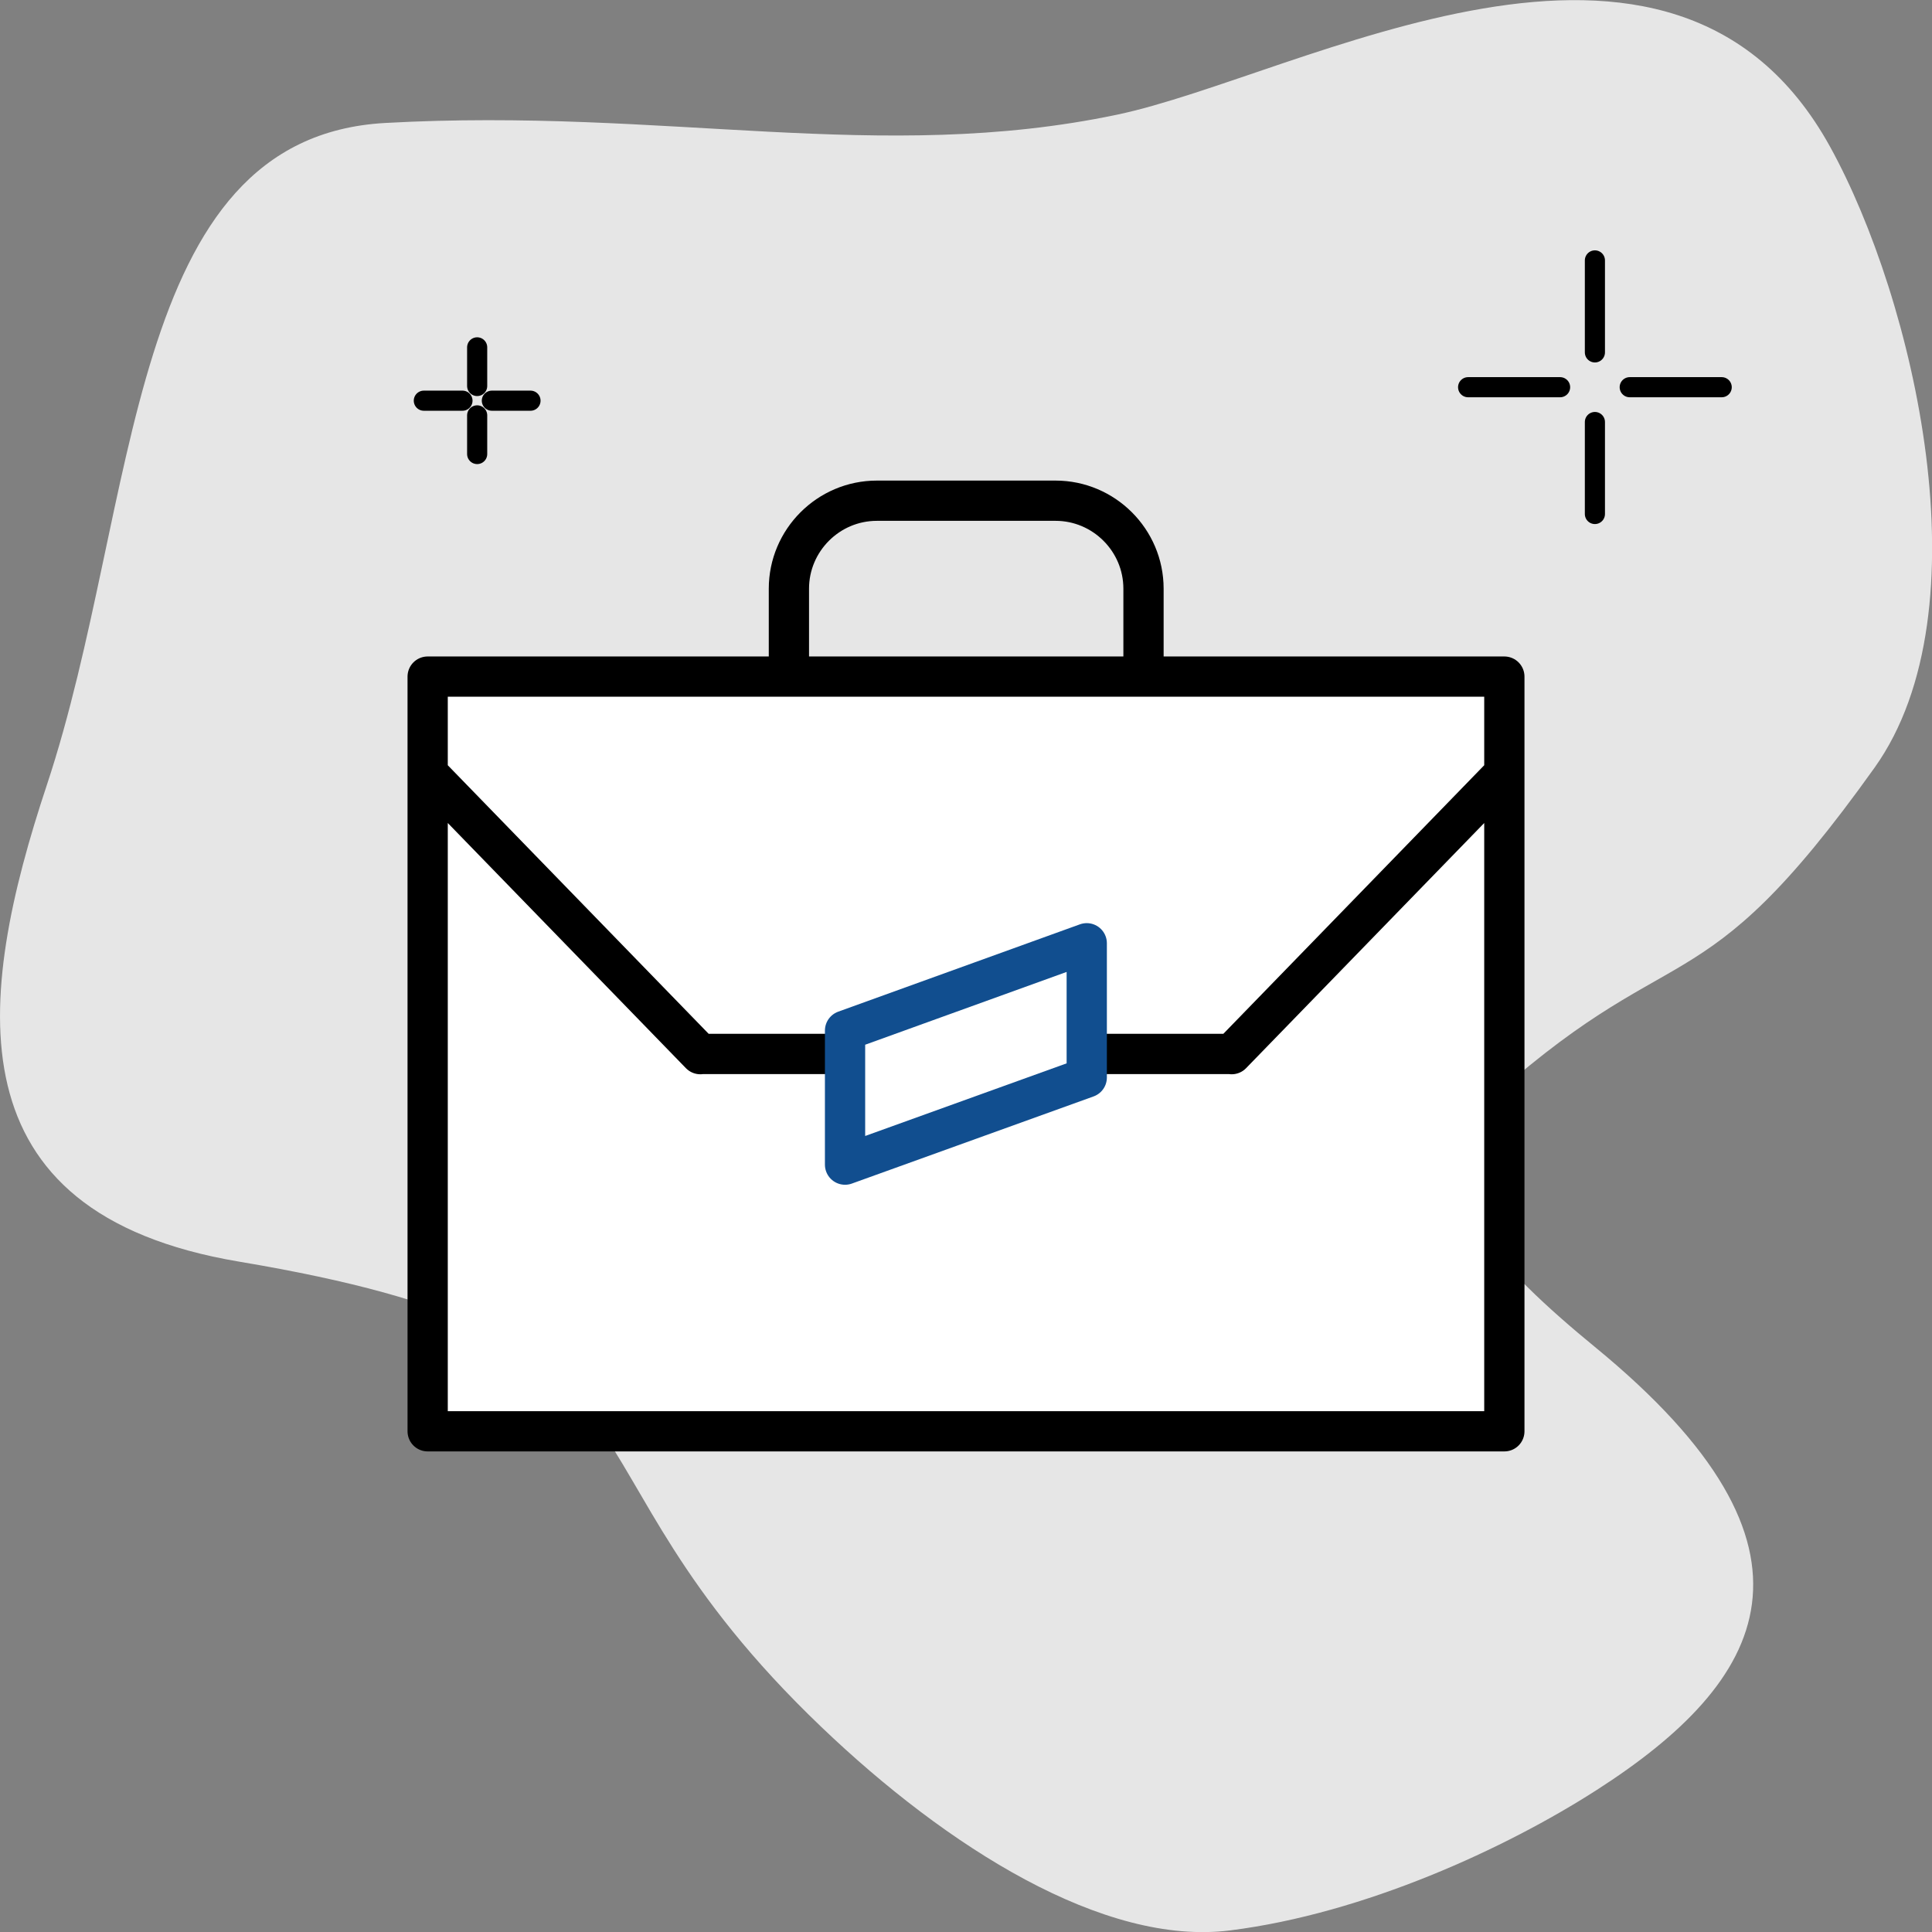
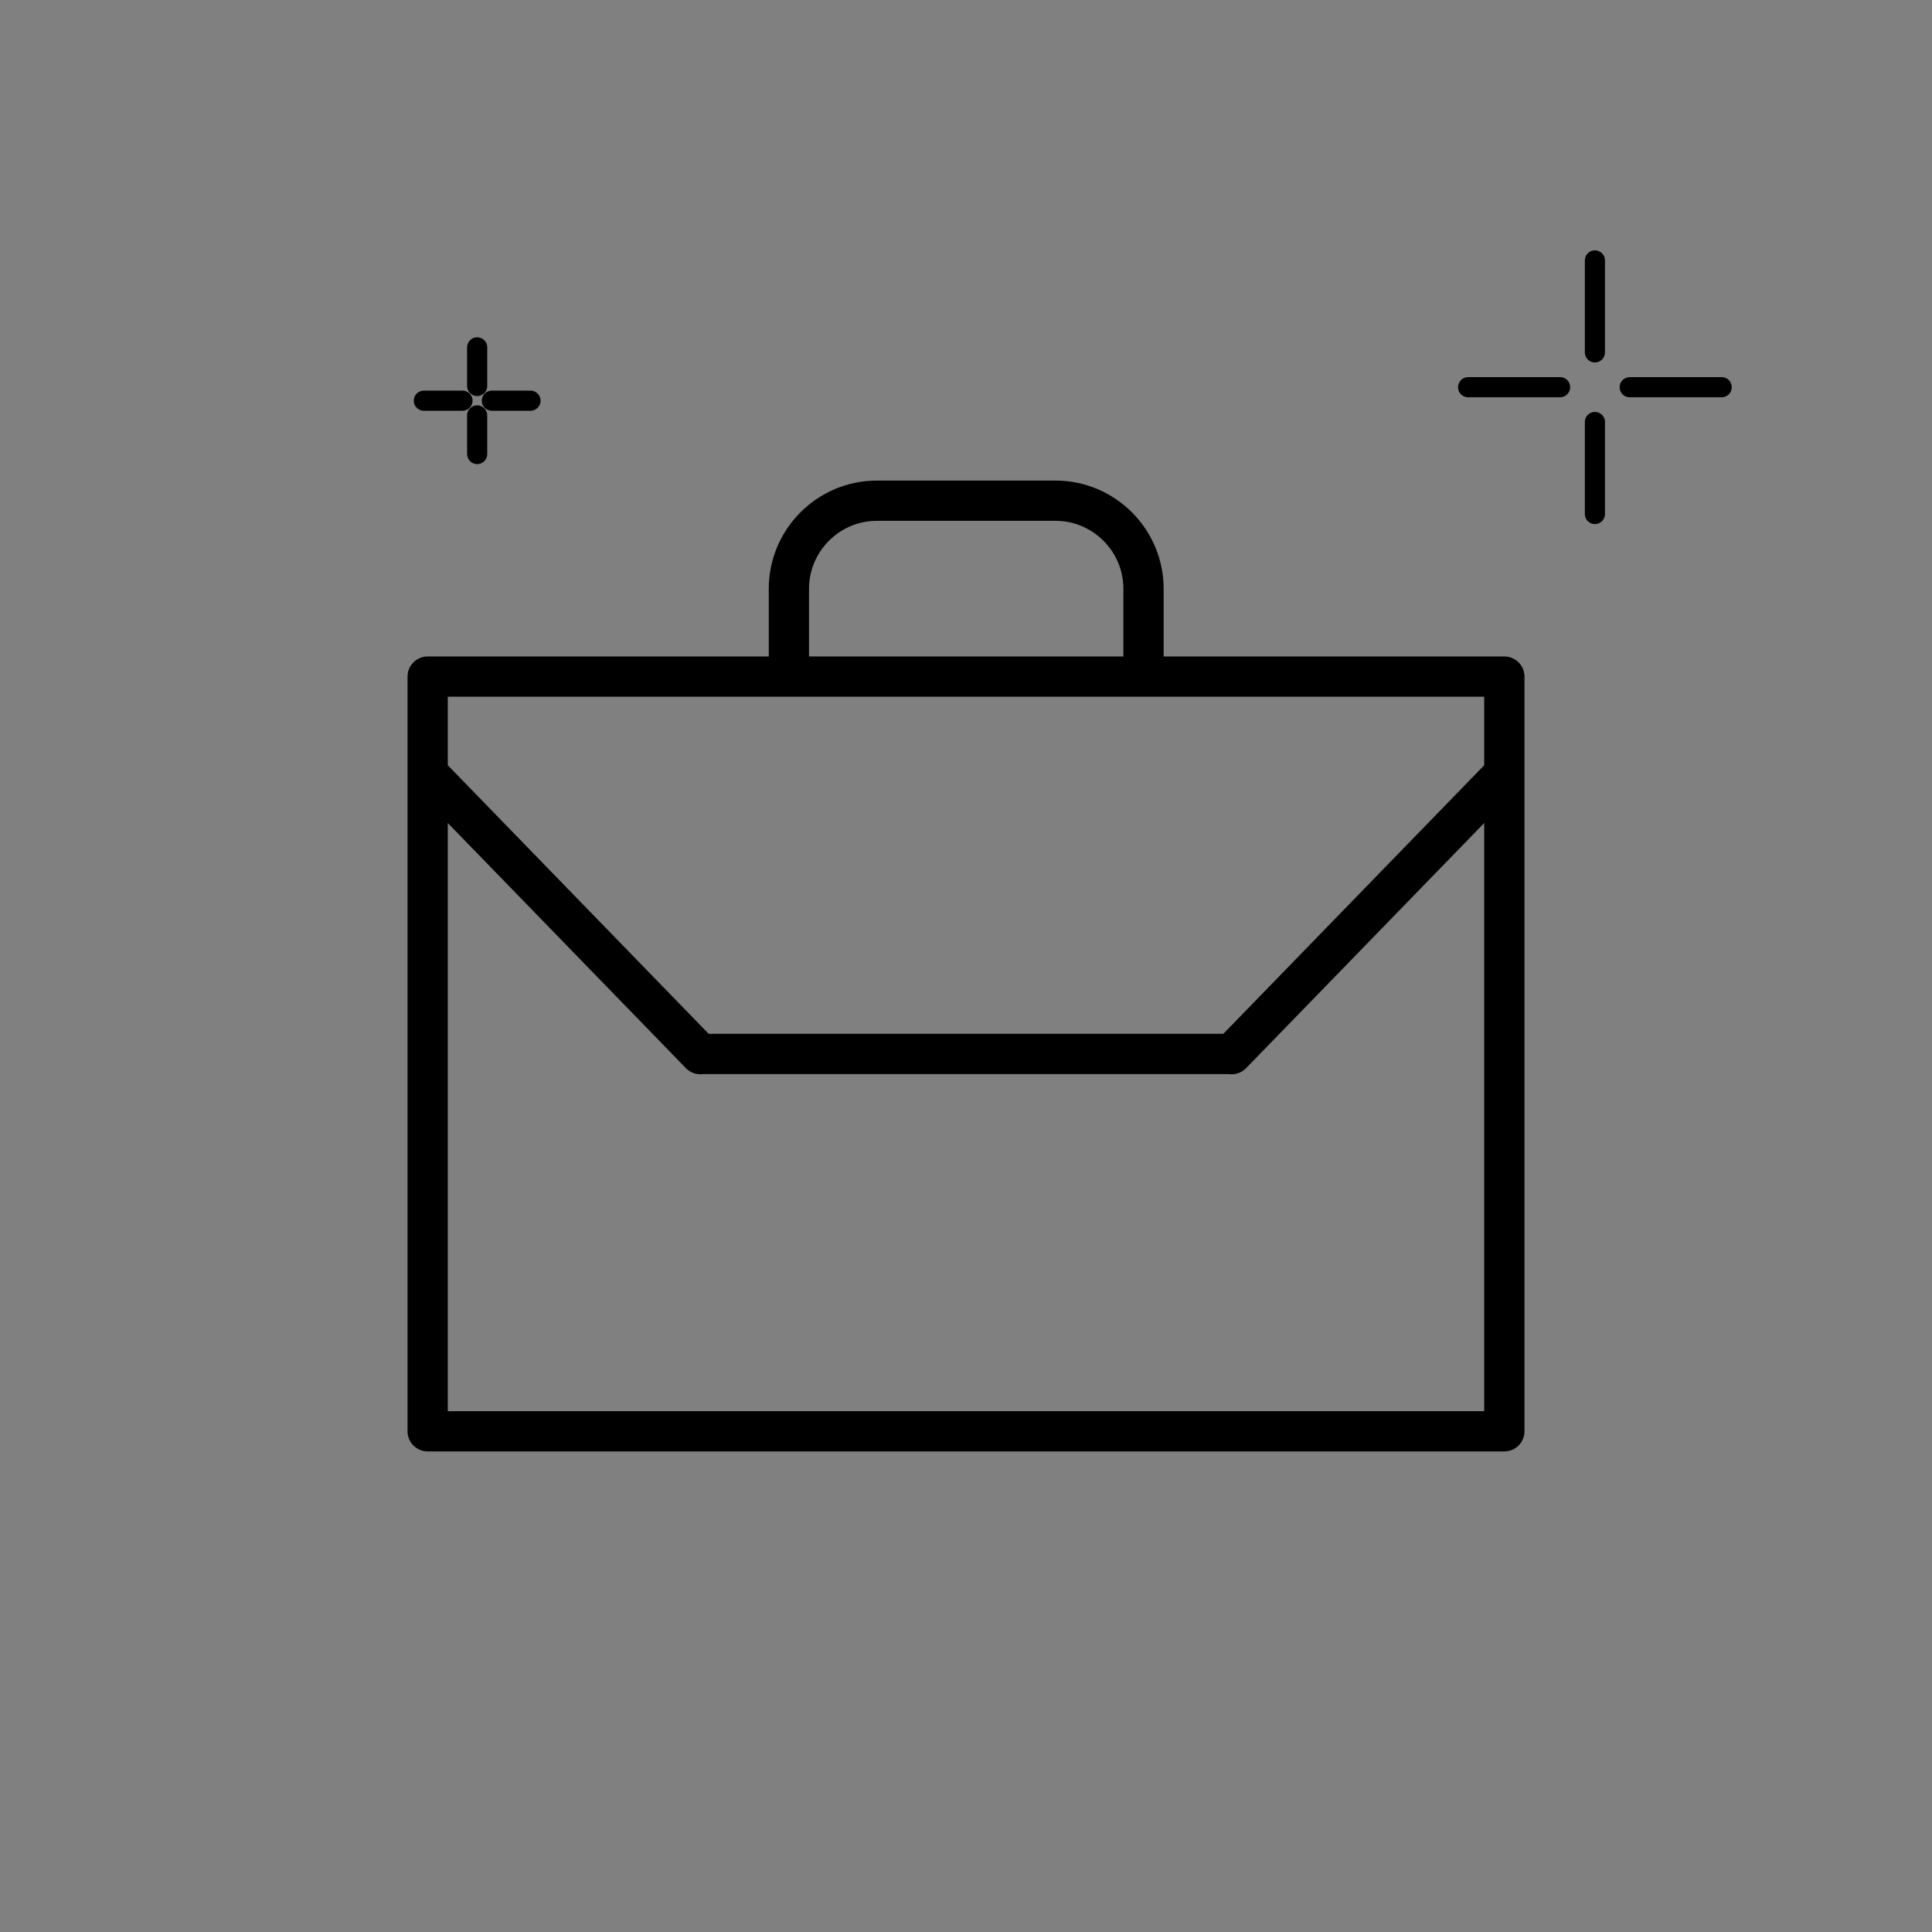
<svg xmlns="http://www.w3.org/2000/svg" id="a" width="96" height="96" viewBox="0 0 96 96">
  <rect x="0" y="0" width="96" height="96" fill="#808080" stroke="none" />
-   <path d="M2.33,39c-3.53,10.63-4.86,21.27,9.55,23.69,22.74,3.82,14.69,9.51,28.93,23.12,6.24,5.97,14.05,10.91,20.32,10.11,6.68-.84,13.7-4.08,18.2-6.97,8.4-5.39,12.22-11.94-.08-22.02-4.61-3.78-9.34-8.51-5.83-11.74,9.96-9.16,10.81-4.55,19.73-17.05,5.59-7.84,1.95-23.29-2.21-30.84-7.87-14.29-26.34-3.51-35.44-1.6-11.76,2.47-22.44-.36-36.35.41C6.18,6.82,6.96,25.04,2.33,39h0Z" fill="#e6e6e6" fill-rule="evenodd" stroke-width="0" />
-   <polygon points="74.75 38.43 74.75 33.62 56.81 33.62 39.19 33.62 21.25 33.62 21.25 38.43 21.25 71.12 74.75 71.12 74.75 38.43 74.75 38.43" fill="#fff" fill-rule="evenodd" stroke-width="0" />
-   <path d="M21.25,33.62h53.5v37.5H21.25v-37.5h0ZM39.19,33.62h17.63v-4.37c0-2.41-1.97-4.37-4.37-4.37h-8.88c-2.41,0-4.37,1.97-4.37,4.37v4.37h0ZM21.25,38.43l13.55,13.95M74.75,38.43l-13.55,13.95M34.8,52.37h26.4" fill="none" stroke="#000" stroke-linecap="round" stroke-linejoin="round" stroke-width="2" />
-   <polygon points="54 46.87 41.99 51.21 41.99 57.87 54 53.54 54 46.87 54 46.87" fill="#fff" stroke="#114e8f" stroke-linecap="round" stroke-linejoin="round" stroke-width="2" />
+   <path d="M21.25,33.62h53.5v37.5H21.25v-37.5h0ZM39.19,33.62h17.63v-4.37c0-2.41-1.97-4.37-4.37-4.37h-8.88c-2.41,0-4.37,1.97-4.37,4.37v4.37h0M21.25,38.43l13.55,13.95M74.75,38.43l-13.55,13.95M34.8,52.37h26.4" fill="none" stroke="#000" stroke-linecap="round" stroke-linejoin="round" stroke-width="2" />
  <path d="M79.25,17.51v-4.57M85.55,19.24h-4.57M77.52,19.24h-4.57M79.25,25.54v-4.57M23.71,19.18v-1.92M26.36,19.91h-1.92M22.98,19.91h-1.92M23.71,22.56v-1.92" fill="none" stroke="#000" stroke-linecap="round" stroke-linejoin="round" />
</svg>